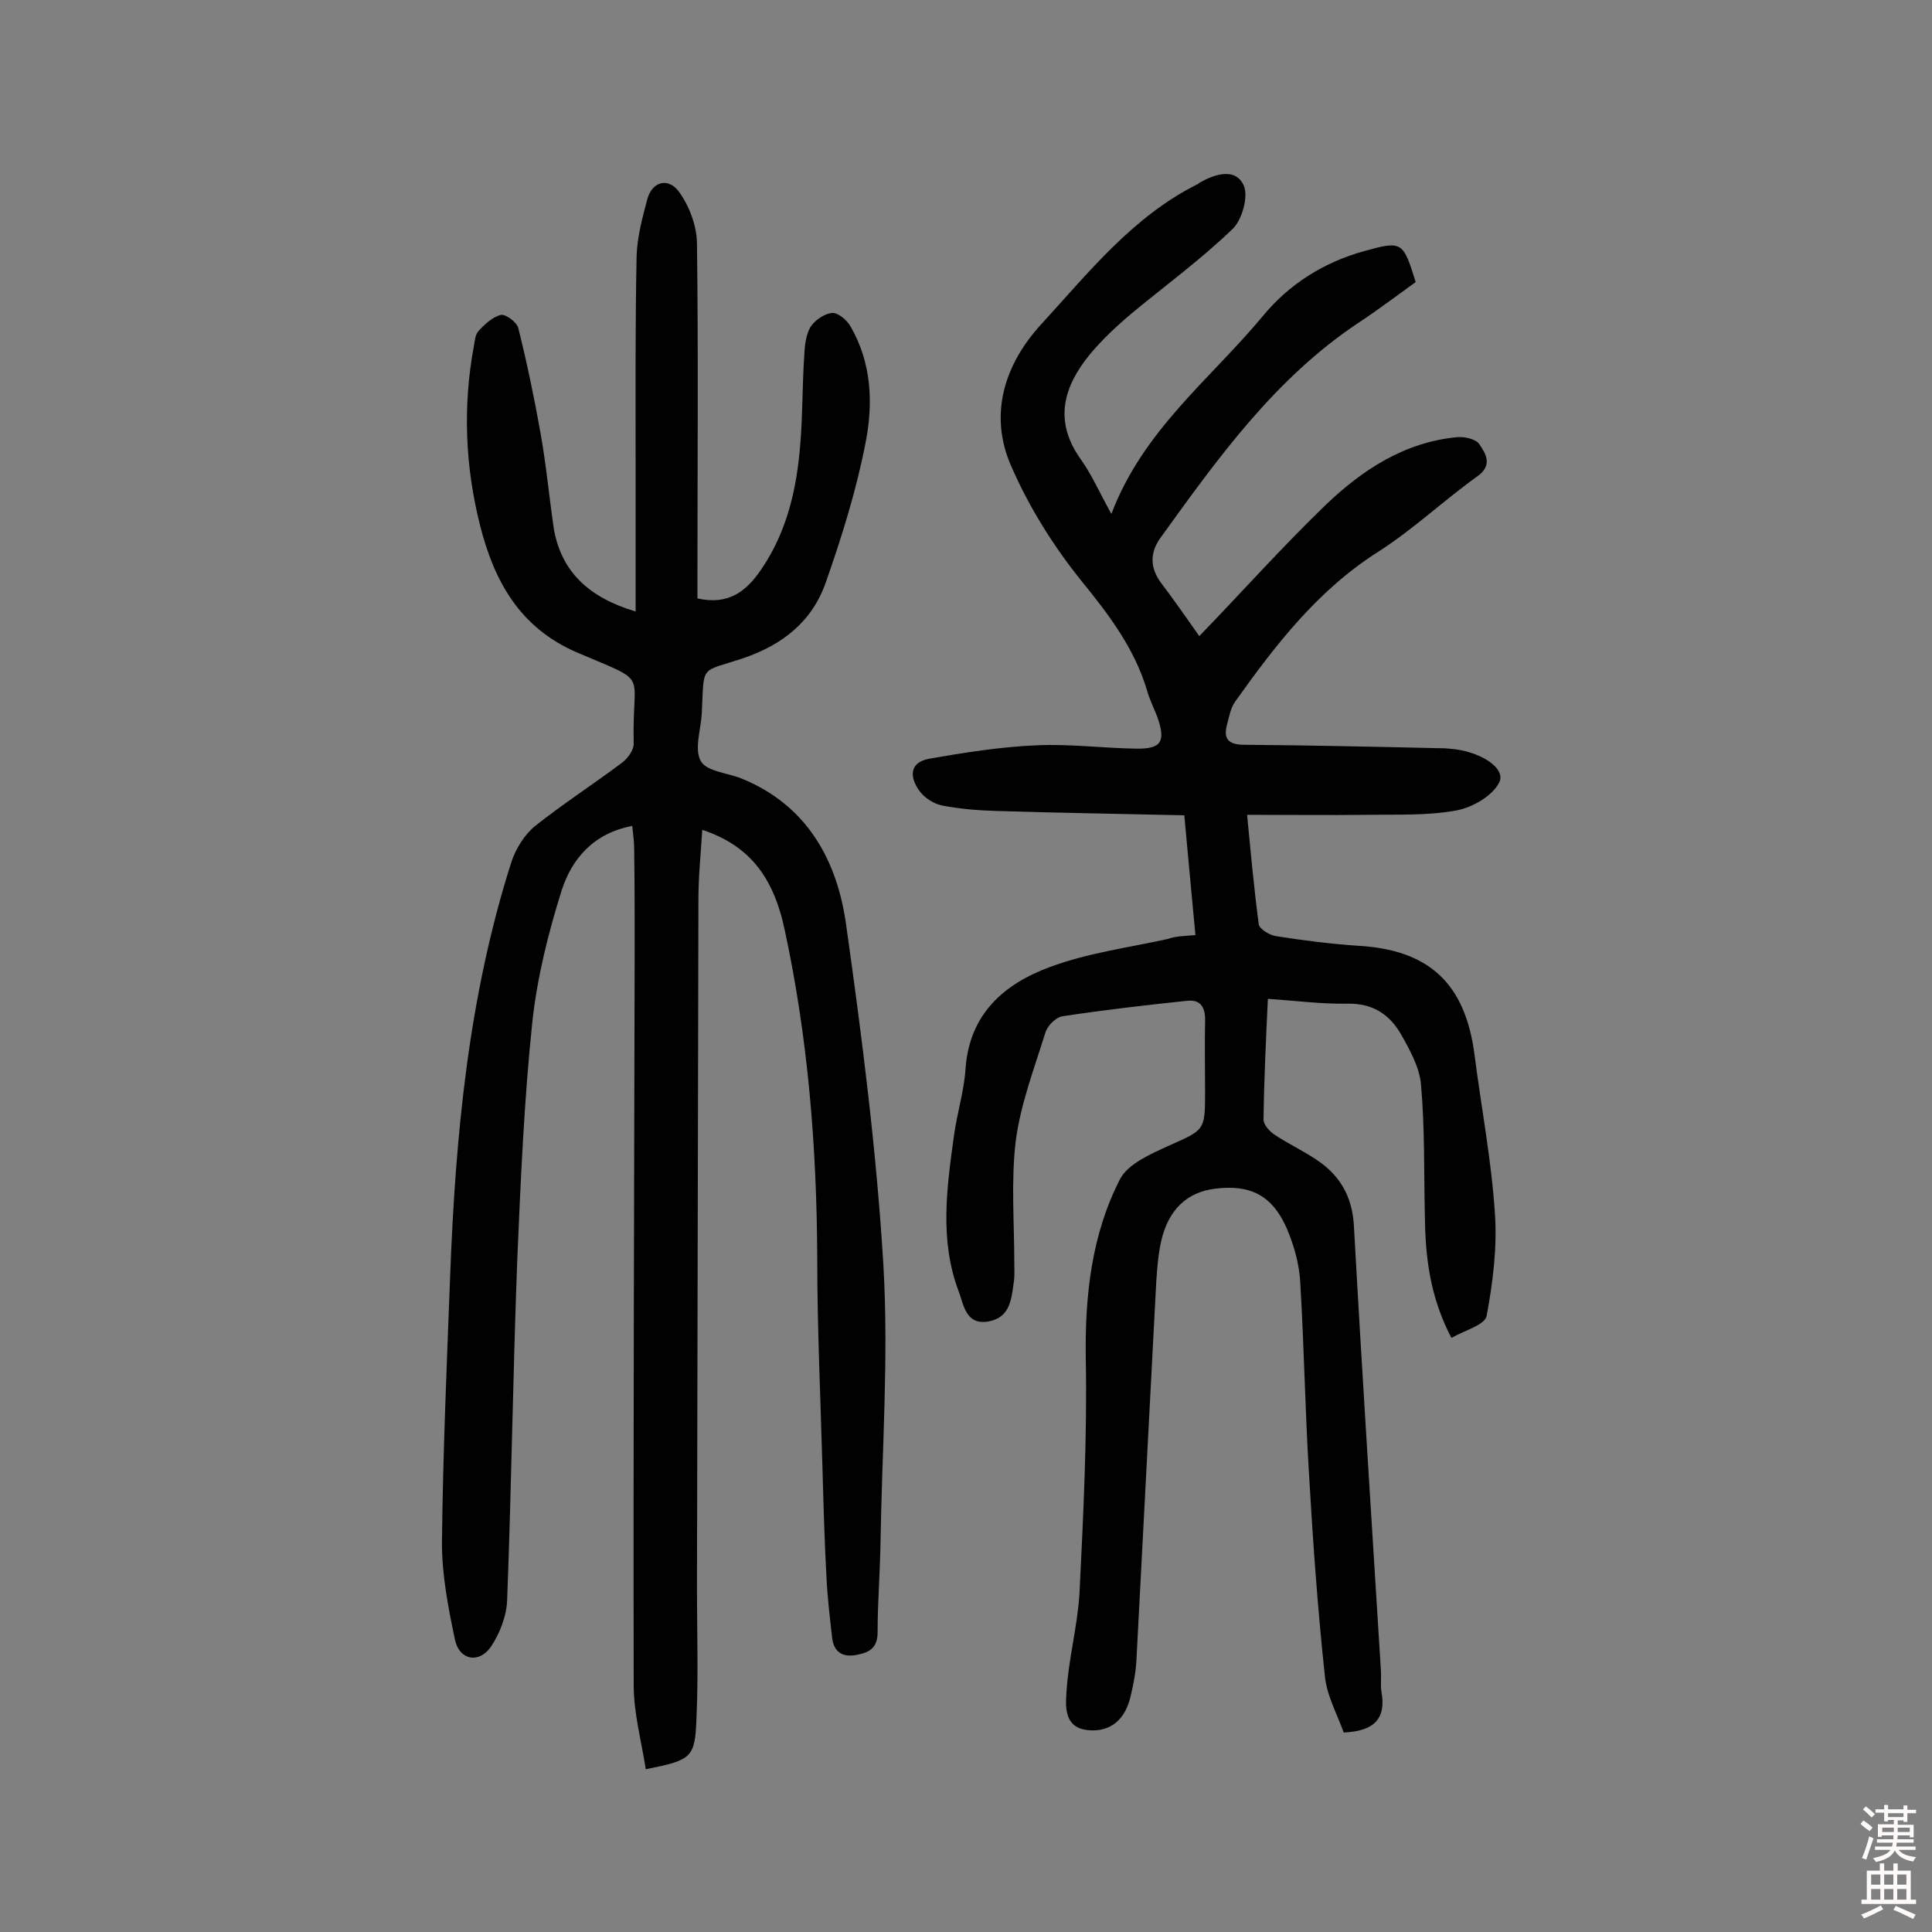
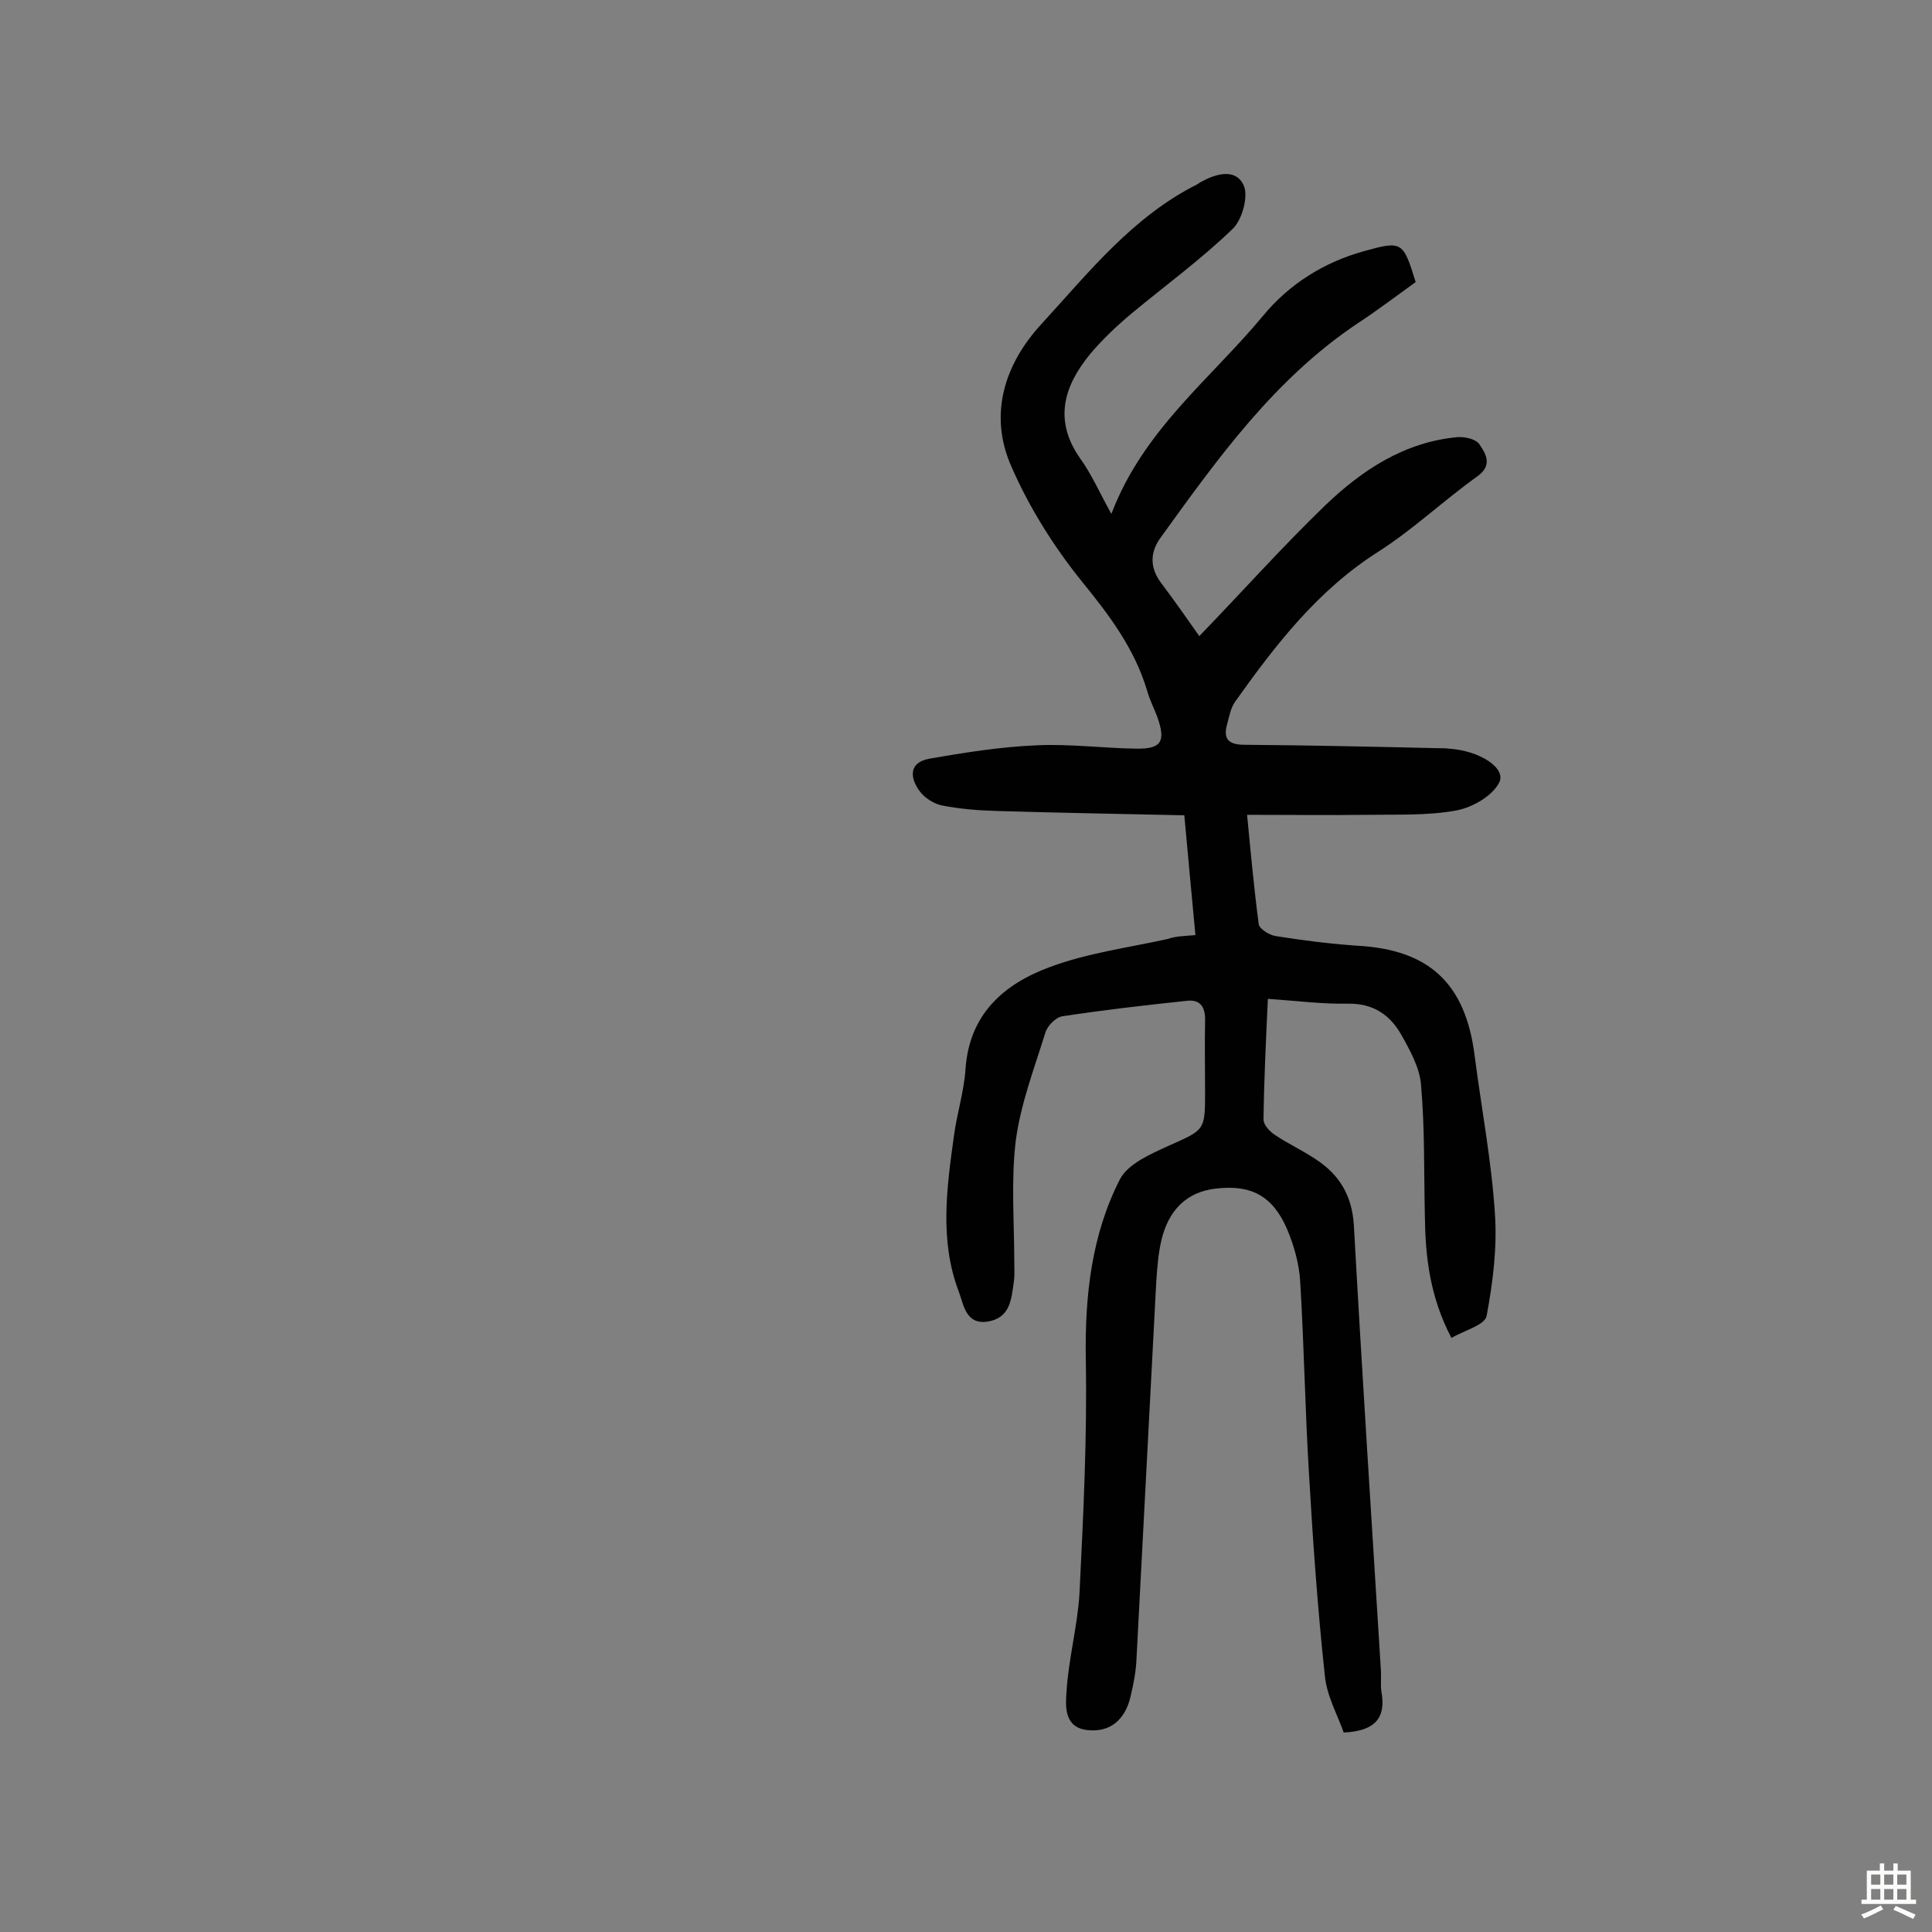
<svg xmlns="http://www.w3.org/2000/svg" enable-background="new 0 0 400 400" viewBox="0 0 400 400">
  <rect x="0" y="0" width="400" height="400" fill="#808080" stroke="none" />
  <path d="m247.5 193.6c-.8-8.3-1.5-16.2-2.3-24.8-13.1-.3-26-.5-38.9-.9-3.7-.1-7.4-.4-11.1-1.1-1.7-.3-3.7-1.5-4.8-3-2-2.7-2.3-5.9 1.9-6.7 7.4-1.3 15-2.5 22.5-2.8 6.8-.3 13.6.6 20.4.7 5.3.1 6.2-1.5 4.4-6.6-.7-1.8-1.6-3.6-2.1-5.4-2.6-8.7-7.8-15.6-13.5-22.6-5.8-7.2-10.9-15.3-14.6-23.8-4.8-10.8-1.4-21.3 6.3-29.6 9.7-10.6 18.8-22.1 32.1-28.8.3-.1.5-.4.8-.5 3.2-1.8 7.3-2.9 8.9.7 1 2.2-.3 7-2.2 8.9-6.5 6.3-13.9 11.7-20.9 17.5-3.1 2.6-6.1 5.4-8.7 8.5-5.5 6.7-7.6 13.8-2 21.7 2.3 3.2 3.9 6.9 6.4 11.4 6.6-17.4 20.5-27.9 31.3-40.9 5.5-6.7 12.7-11.2 21-13.5 7.9-2.2 8.1-2 10.7 6.4-3.9 2.8-7.7 5.7-11.8 8.4-17.3 11.5-29.1 28-41 44.5-2.2 3-2.3 6.2.1 9.4 2.8 3.7 5.5 7.6 7.9 11 8.8-9.1 17.1-18.4 26-27 7.7-7.4 16.5-13.2 27.5-14.2 1.5-.1 3.8.4 4.5 1.5 1.3 1.9 2.8 4.3-.4 6.6-7 5-13.3 11-20.5 15.6-12.6 8-21.3 19.3-29.7 31.1-.9 1.3-1.2 3-1.6 4.5-.9 3.1.1 4.4 3.6 4.4 13.3.1 26.6.4 39.9.7.8 0 1.6 0 2.4.1 6.3.4 11.9 4 10.4 7-1.4 2.8-5.6 5.2-8.9 5.8-6 1.1-12.2.8-18.4.9-8.1.1-16.2 0-24.9 0 .7 7.3 1.4 15 2.4 22.6.1 1 2.2 2.3 3.5 2.5 5.6.9 11.2 1.6 16.9 2 14.9.8 22.4 7.8 24.3 22.7 1.4 10.9 3.5 21.8 4.2 32.7.5 7-.4 14.2-1.7 21.2-.3 1.9-4.5 3-7.3 4.6-4.5-8.6-5.4-16.9-5.5-25.3-.2-9.1 0-18.2-.8-27.2-.3-3.5-2.3-7.1-4.1-10.3-2.4-4.2-5.9-6.5-11.1-6.4-5.3.1-10.6-.6-16.5-1-.4 8.6-.8 16.8-.9 25 0 1.1 1.3 2.5 2.4 3.2 2.7 1.8 5.7 3.2 8.4 5 4.9 3.2 7.5 7.5 7.9 13.6 1.7 30.8 3.7 61.5 5.6 92.2.1 1.5-.1 3 .1 4.4 1 5.4-1.2 8.2-7.8 8.5-1.3-3.7-3.5-7.6-3.9-11.7-1.5-14-2.5-28.1-3.3-42.1-.8-13.1-1-26.2-1.8-39.4-.2-3.8-1.3-7.7-2.8-11.2-3-6.8-7.5-9.1-14.8-8.2-5.8.7-9.7 4.3-11.2 10.9-.6 2.7-.8 5.4-1 8.2-1.4 26.1-2.7 52.1-4.1 78.2-.1 2.6-.6 5.2-1.2 7.7-1.1 5-4.3 7.6-8.9 7.1-4.9-.5-4.6-4.9-4.4-7.8.4-6.9 2.3-13.7 2.7-20.6.8-16.2 1.6-32.4 1.3-48.5-.2-13.1 1.2-25.7 7.1-37.2 1.7-3.2 6.4-5.2 10.1-6.9 7.4-3.3 7.5-3.1 7.5-11.1 0-4.9-.1-9.8 0-14.6.1-2.8-.8-4.6-3.7-4.3-8.6.9-17.2 1.9-25.8 3.2-1.4.2-3.2 2-3.6 3.5-2.3 7.4-5.1 14.7-6.1 22.3-1 8.3-.3 16.9-.3 25.3 0 1.3.1 2.6-.1 3.9-.5 3.5-.7 7.4-5.3 8.2-4.7.8-5.1-3.6-6.1-6.2-4-10.5-2.5-21.4-1-32.2.6-4.6 2.1-9.2 2.4-13.9.8-11.4 8-17.6 17.5-21.1 7.8-2.9 16.2-4 24.4-5.8 1.6-.6 3.5-.6 5.7-.8z" fill="#010102" />
-   <path d="m131.6 126.6c0-9.9 0-19.3 0-28.7 0-14.9-.1-29.9.2-44.8.1-4 1.2-8 2.2-11.8 1.1-4 4.5-4.4 6.5-1.7 2.2 3 3.8 7.2 3.8 10.9.3 22.7.1 45.5.1 68.2v5.2c6.3 1.4 10-1.3 13.2-6 5.4-7.9 7.4-16.9 8.1-26.1.5-6 .4-12 .8-18 .1-2.1.3-4.4 1.3-6.1.9-1.4 2.9-2.8 4.5-2.9 1.2-.1 3.1 1.5 3.8 2.8 4.4 7.6 4.7 16 3.1 24.1-1.9 9.8-4.9 19.4-8.2 28.8-2.8 8.1-8.9 13-17.2 15.8-9 3-8 1.1-8.5 11.4-.2 3.4-1.6 7.4-.2 9.9 1.3 2.2 5.7 2.4 8.7 3.7 13.5 5.6 19.6 17.1 21.4 30.3 3.3 23.4 6.3 46.9 7.7 70.4 1.1 19.1-.3 38.3-.6 57.4-.1 6.2-.6 12.3-.6 18.5 0 3.2-1.6 4.2-4.2 4.7-2.9.6-4.8-.4-5.2-3.4-.5-4.3-1-8.6-1.2-12.9-.4-7.3-.6-14.6-.8-21.8-.4-14.7-1.1-29.4-1.1-44.2-.1-22.8-1.9-45.3-6.7-67.6-2.4-11.5-7.6-17.7-17.1-20.9-.3 4.8-.8 9.6-.8 14.4-.1 47.6-.2 95.2-.3 142.8 0 8.9.3 17.8-.1 26.7-.3 8.3-1 8.7-10.5 10.6-.9-5.8-2.5-11.6-2.5-17.4-.1-50.8.1-101.7.2-152.5 0-6.8 0-13.6-.1-20.5 0-1.6-.2-3.1-.4-4.9-8 1.5-12.5 6.8-14.6 13.3-2.8 8.9-5.1 18.1-6.1 27.4-1.7 16.3-2.4 32.6-3.1 49-.9 23.5-1.2 47-2.1 70.5-.1 3.3-1.5 7-3.4 9.8-2.5 3.5-6.5 2.7-7.4-1.5-1.4-6.6-2.7-13.4-2.7-20 .2-18.5 1-37 1.7-55.4 1.1-29 3.8-57.9 12.7-85.7.9-2.7 2.7-5.6 4.9-7.4 5.8-4.6 12-8.6 18-13.1 1.2-.9 2.5-2.7 2.4-4.1-.4-15.3 3.7-12.1-11.7-18.7-11.9-5.1-17.2-14.8-20.1-26.3-3.1-12.2-3.6-24.7-1.3-37.1.2-1.1.3-2.5 1-3.2 1.3-1.4 2.9-2.9 4.6-3.3 1-.2 3.3 1.5 3.6 2.7 1.8 7.2 3.3 14.4 4.6 21.7 1.2 6.7 1.8 13.4 2.8 20.1 1.6 8.6 7.1 14 16.9 16.9z" fill="#010102" />
  <g fill="#fcfbfa">
-     <path d="m385.2 377.6.6-.7c.6.4 1.3.9 1.9 1.5l-.6.7c-.8-.5-1.4-1-1.9-1.5zm.3 7.1c.6-1.4 1.1-2.9 1.5-4.5.3.1.6.3.9.4-.5 1.4-1 2.9-1.5 4.4zm.2-10.1.6-.6c.7.5 1.3 1.1 1.9 1.6l-.7.7c-.6-.6-1.2-1.2-1.8-1.7zm8.4-.8h.8v.9h1.8v.7h-1.8v1.8h-.8v-.3h-1.2v.9h3.3v2.6h-.8v-.4h-2.5c0 .3 0 .6-.1.8h3.4v.7h-3.5c0 .3-.1.6-.1.8h4v.7h-3.5c.7.9 1.9 1.3 3.6 1.5-.2.2-.4.5-.6.9-1.9-.3-3.2-1.1-3.8-2.3-.5 1.1-1.8 2-3.9 2.4-.2-.3-.4-.5-.6-.8 1.9-.4 3.1-.9 3.6-1.7h-3.2v-.7h3.5c.1-.2.1-.5.2-.8h-3.3v-.7h3.4c0-.2 0-.5 0-.8h-2.4v.3h-.8v-2.6h3.3v-.9h-1.2v.3h-.8v-1.8h-1.8v-.7h1.8v-.9h.8v.9h3.2zm-4.4 5.5h2.4c0-.3 0-.6 0-.9h-2.4zm1.2-3.1h3.2v-.8h-3.2zm4.4 2.2h-2.4v.9h2.5v-.9z" />
    <path d="m389.2 385.8h.9v1.5h1.9v-1.5h.9v1.5h2.7v6h1.1v.9h-11.3v-.9h1.1v-6h2.7zm.2 8.7.5.8c-1.2.6-2.5 1.3-4 1.9-.2-.3-.3-.6-.6-.8 1.6-.6 3-1.3 4.1-1.9zm-2-4.3h1.9v-2.1h-1.9zm0 3.1h1.9v-2.2h-1.9zm2.7-3.1h1.9v-2.1h-1.9zm0 3.1h1.9v-2.2h-1.9zm2.4 1.3c1.4.6 2.7 1.2 4.1 1.8l-.5.9c-1.5-.7-2.8-1.4-4.1-1.9zm2.2-6.5h-1.9v2.1h1.9zm-1.9 5.2h1.9v-2.2h-1.9z" />
  </g>
</svg>